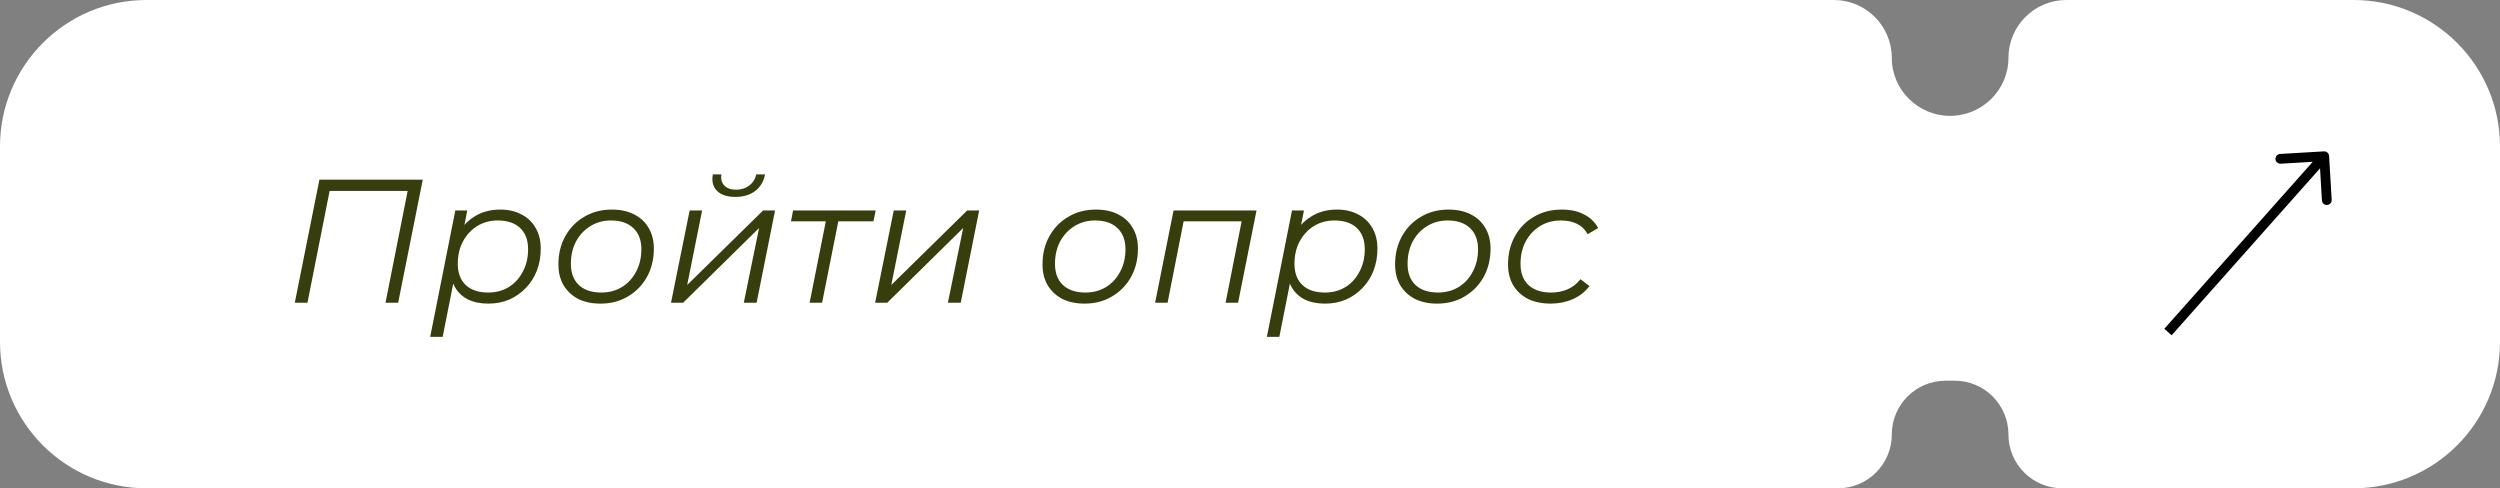
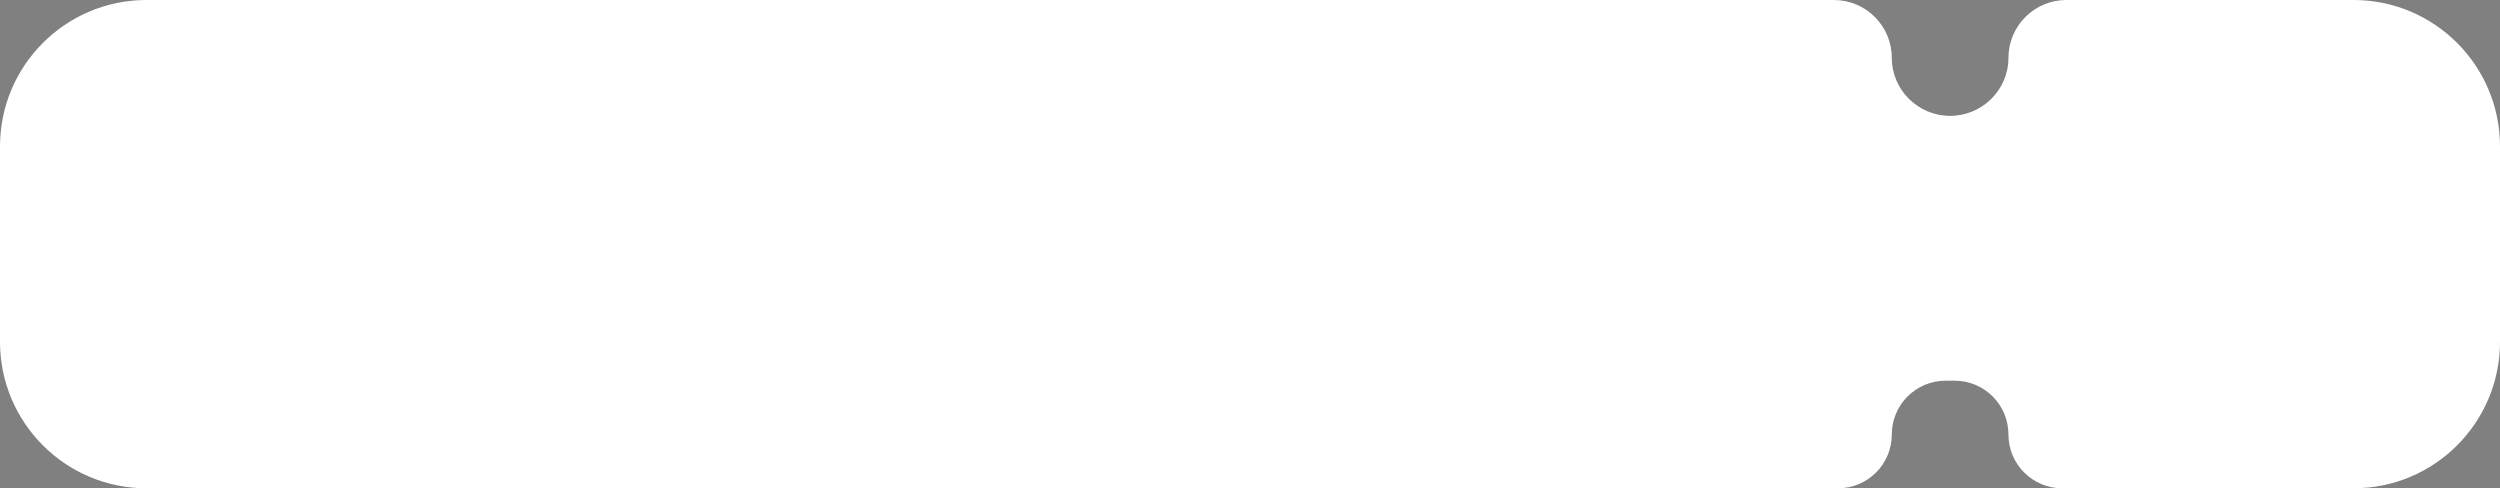
<svg xmlns="http://www.w3.org/2000/svg" width="256" height="50" viewBox="0 0 256 50" fill="none">
  <rect x="0" y="0" width="256" height="50" fill="#808080" stroke="none" />
  <path fill-rule="evenodd" clip-rule="evenodd" d="M0 15C0 6.716 6.716 0 15 0H187.788C191.064 0 193.72 2.656 193.72 5.932V5.932C193.72 9.208 196.416 11.864 199.692 11.864V11.864C202.969 11.864 205.664 9.208 205.664 5.932V5.932C205.664 2.656 208.32 0 211.597 0H241C249.284 0 256 6.716 256 15V35C256 43.284 249.284 50 241 50H211.173C208.131 50 205.664 47.534 205.664 44.492V44.492C205.664 41.449 203.198 38.983 200.156 38.983H199.229C196.187 38.983 193.72 41.449 193.72 44.492V44.492C193.72 47.534 191.254 50 188.212 50H15C6.716 50 0 43.284 0 35V15Z" fill="white" />
-   <path d="M238.499 15.971C238.483 15.695 238.246 15.485 237.971 15.501L233.478 15.765C233.203 15.781 232.992 16.018 233.009 16.294C233.025 16.569 233.261 16.78 233.537 16.763L237.53 16.529L237.765 20.522C237.781 20.797 238.018 21.008 238.294 20.991C238.569 20.975 238.78 20.738 238.763 20.463L238.499 15.971ZM222.374 34.332L238.374 16.332L237.626 15.668L221.626 33.668L222.374 34.332Z" fill="black" />
-   <path d="M30.188 31L32.708 18.4H43.292L40.772 31H39.476L41.816 19.192L42.086 19.552H33.41L33.824 19.192L31.484 31H30.188ZM50.01 31.09C49.194 31.09 48.492 30.946 47.904 30.658C47.328 30.358 46.883 29.932 46.572 29.38C46.272 28.816 46.115 28.138 46.103 27.346C46.103 26.182 46.313 25.162 46.733 24.286C47.154 23.398 47.748 22.708 48.516 22.216C49.283 21.712 50.19 21.46 51.233 21.46C52.05 21.46 52.764 21.622 53.376 21.946C53.999 22.258 54.486 22.714 54.834 23.314C55.194 23.914 55.373 24.628 55.373 25.456C55.373 26.272 55.242 27.022 54.977 27.706C54.714 28.39 54.336 28.984 53.843 29.488C53.364 29.992 52.8 30.388 52.151 30.676C51.504 30.952 50.789 31.09 50.01 31.09ZM44.051 34.492L46.626 21.55H47.849L47.309 24.268L46.788 26.158L46.59 28.138L45.33 34.492H44.051ZM49.992 29.956C50.783 29.956 51.486 29.77 52.097 29.398C52.709 29.014 53.19 28.486 53.538 27.814C53.898 27.142 54.078 26.38 54.078 25.528C54.078 24.592 53.807 23.866 53.267 23.35C52.727 22.834 51.959 22.576 50.964 22.576C50.184 22.576 49.481 22.768 48.858 23.152C48.245 23.536 47.76 24.064 47.4 24.736C47.051 25.396 46.877 26.158 46.877 27.022C46.877 27.946 47.148 28.666 47.688 29.182C48.227 29.698 48.995 29.956 49.992 29.956ZM61.483 31.09C60.607 31.09 59.845 30.928 59.197 30.604C58.561 30.268 58.063 29.8 57.703 29.2C57.355 28.6 57.181 27.892 57.181 27.076C57.181 25.996 57.415 25.036 57.883 24.196C58.351 23.344 58.999 22.678 59.827 22.198C60.655 21.706 61.597 21.46 62.653 21.46C63.529 21.46 64.285 21.622 64.921 21.946C65.569 22.27 66.067 22.732 66.415 23.332C66.775 23.932 66.955 24.64 66.955 25.456C66.955 26.536 66.721 27.502 66.253 28.354C65.785 29.194 65.137 29.86 64.309 30.352C63.493 30.844 62.551 31.09 61.483 31.09ZM61.573 29.956C62.365 29.956 63.067 29.77 63.679 29.398C64.303 29.014 64.789 28.486 65.137 27.814C65.497 27.142 65.677 26.38 65.677 25.528C65.677 24.592 65.401 23.866 64.849 23.35C64.309 22.834 63.547 22.576 62.563 22.576C61.783 22.576 61.081 22.768 60.457 23.152C59.833 23.536 59.341 24.064 58.981 24.736C58.633 25.396 58.459 26.158 58.459 27.022C58.459 27.946 58.729 28.666 59.269 29.182C59.821 29.698 60.589 29.956 61.573 29.956ZM68.712 31L70.62 21.55H71.898L70.368 29.182L78.144 21.55H79.368L77.478 31H76.164L77.73 23.35L69.954 31H68.712ZM75.3 20.164C74.472 20.164 73.848 19.96 73.428 19.552C73.008 19.132 72.864 18.568 72.996 17.86H73.878C73.794 18.328 73.89 18.706 74.166 18.994C74.442 19.282 74.844 19.426 75.372 19.426C75.888 19.426 76.332 19.288 76.704 19.012C77.088 18.724 77.334 18.34 77.442 17.86H78.342C78.198 18.592 77.856 19.162 77.316 19.57C76.788 19.966 76.116 20.164 75.3 20.164ZM82.904 31L84.632 22.324L84.884 22.666H80.996L81.212 21.55H89.672L89.438 22.666H85.514L85.91 22.324L84.182 31H82.904ZM89.612 31L91.52 21.55H92.798L91.268 29.182L99.044 21.55H100.268L98.378 31H97.064L98.63 23.35L90.854 31H89.612ZM111.054 31.09C110.178 31.09 109.416 30.928 108.768 30.604C108.132 30.268 107.634 29.8 107.274 29.2C106.926 28.6 106.752 27.892 106.752 27.076C106.752 25.996 106.986 25.036 107.454 24.196C107.922 23.344 108.57 22.678 109.398 22.198C110.226 21.706 111.168 21.46 112.224 21.46C113.1 21.46 113.856 21.622 114.492 21.946C115.14 22.27 115.638 22.732 115.986 23.332C116.346 23.932 116.526 24.64 116.526 25.456C116.526 26.536 116.292 27.502 115.824 28.354C115.356 29.194 114.708 29.86 113.88 30.352C113.064 30.844 112.122 31.09 111.054 31.09ZM111.144 29.956C111.936 29.956 112.638 29.77 113.25 29.398C113.874 29.014 114.36 28.486 114.708 27.814C115.068 27.142 115.248 26.38 115.248 25.528C115.248 24.592 114.972 23.866 114.42 23.35C113.88 22.834 113.118 22.576 112.134 22.576C111.354 22.576 110.652 22.768 110.028 23.152C109.404 23.536 108.912 24.064 108.552 24.736C108.204 25.396 108.03 26.158 108.03 27.022C108.03 27.946 108.3 28.666 108.84 29.182C109.392 29.698 110.16 29.956 111.144 29.956ZM118.282 31L120.172 21.55H128.668L126.778 31H125.5L127.21 22.324L127.48 22.666H120.874L121.27 22.324L119.56 31H118.282ZM135.685 31.09C134.869 31.09 134.167 30.946 133.579 30.658C133.003 30.358 132.559 29.932 132.247 29.38C131.947 28.816 131.791 28.138 131.779 27.346C131.779 26.182 131.989 25.162 132.409 24.286C132.829 23.398 133.423 22.708 134.191 22.216C134.959 21.712 135.865 21.46 136.909 21.46C137.725 21.46 138.439 21.622 139.051 21.946C139.675 22.258 140.161 22.714 140.509 23.314C140.869 23.914 141.049 24.628 141.049 25.456C141.049 26.272 140.917 27.022 140.653 27.706C140.389 28.39 140.011 28.984 139.519 29.488C139.039 29.992 138.475 30.388 137.827 30.676C137.179 30.952 136.465 31.09 135.685 31.09ZM129.727 34.492L132.301 21.55H133.525L132.985 24.268L132.463 26.158L132.265 28.138L131.005 34.492H129.727ZM135.667 29.956C136.459 29.956 137.161 29.77 137.773 29.398C138.385 29.014 138.865 28.486 139.213 27.814C139.573 27.142 139.753 26.38 139.753 25.528C139.753 24.592 139.483 23.866 138.943 23.35C138.403 22.834 137.635 22.576 136.639 22.576C135.859 22.576 135.157 22.768 134.533 23.152C133.921 23.536 133.435 24.064 133.075 24.736C132.727 25.396 132.553 26.158 132.553 27.022C132.553 27.946 132.823 28.666 133.363 29.182C133.903 29.698 134.671 29.956 135.667 29.956ZM147.159 31.09C146.283 31.09 145.521 30.928 144.873 30.604C144.237 30.268 143.739 29.8 143.379 29.2C143.031 28.6 142.857 27.892 142.857 27.076C142.857 25.996 143.091 25.036 143.559 24.196C144.027 23.344 144.675 22.678 145.503 22.198C146.331 21.706 147.273 21.46 148.329 21.46C149.205 21.46 149.961 21.622 150.597 21.946C151.245 22.27 151.743 22.732 152.091 23.332C152.451 23.932 152.631 24.64 152.631 25.456C152.631 26.536 152.397 27.502 151.929 28.354C151.461 29.194 150.813 29.86 149.985 30.352C149.169 30.844 148.227 31.09 147.159 31.09ZM147.249 29.956C148.041 29.956 148.743 29.77 149.355 29.398C149.979 29.014 150.465 28.486 150.813 27.814C151.173 27.142 151.353 26.38 151.353 25.528C151.353 24.592 151.077 23.866 150.525 23.35C149.985 22.834 149.223 22.576 148.239 22.576C147.459 22.576 146.757 22.768 146.133 23.152C145.509 23.536 145.017 24.064 144.657 24.736C144.309 25.396 144.135 26.158 144.135 27.022C144.135 27.946 144.405 28.666 144.945 29.182C145.497 29.698 146.265 29.956 147.249 29.956ZM158.797 31.09C157.897 31.09 157.117 30.928 156.457 30.604C155.809 30.268 155.305 29.8 154.945 29.2C154.597 28.6 154.423 27.892 154.423 27.076C154.423 25.996 154.657 25.036 155.125 24.196C155.593 23.344 156.241 22.678 157.069 22.198C157.909 21.706 158.863 21.46 159.931 21.46C160.807 21.46 161.557 21.622 162.181 21.946C162.817 22.258 163.309 22.726 163.657 23.35L162.577 23.98C162.313 23.5 161.947 23.146 161.479 22.918C161.023 22.69 160.471 22.576 159.823 22.576C159.031 22.576 158.323 22.768 157.699 23.152C157.075 23.536 156.583 24.064 156.223 24.736C155.875 25.396 155.701 26.158 155.701 27.022C155.701 27.946 155.971 28.666 156.511 29.182C157.063 29.698 157.843 29.956 158.851 29.956C159.463 29.956 160.027 29.842 160.543 29.614C161.071 29.374 161.503 29.032 161.839 28.588L162.757 29.29C162.349 29.854 161.791 30.298 161.083 30.622C160.375 30.934 159.613 31.09 158.797 31.09Z" fill="#373D0D" />
</svg>